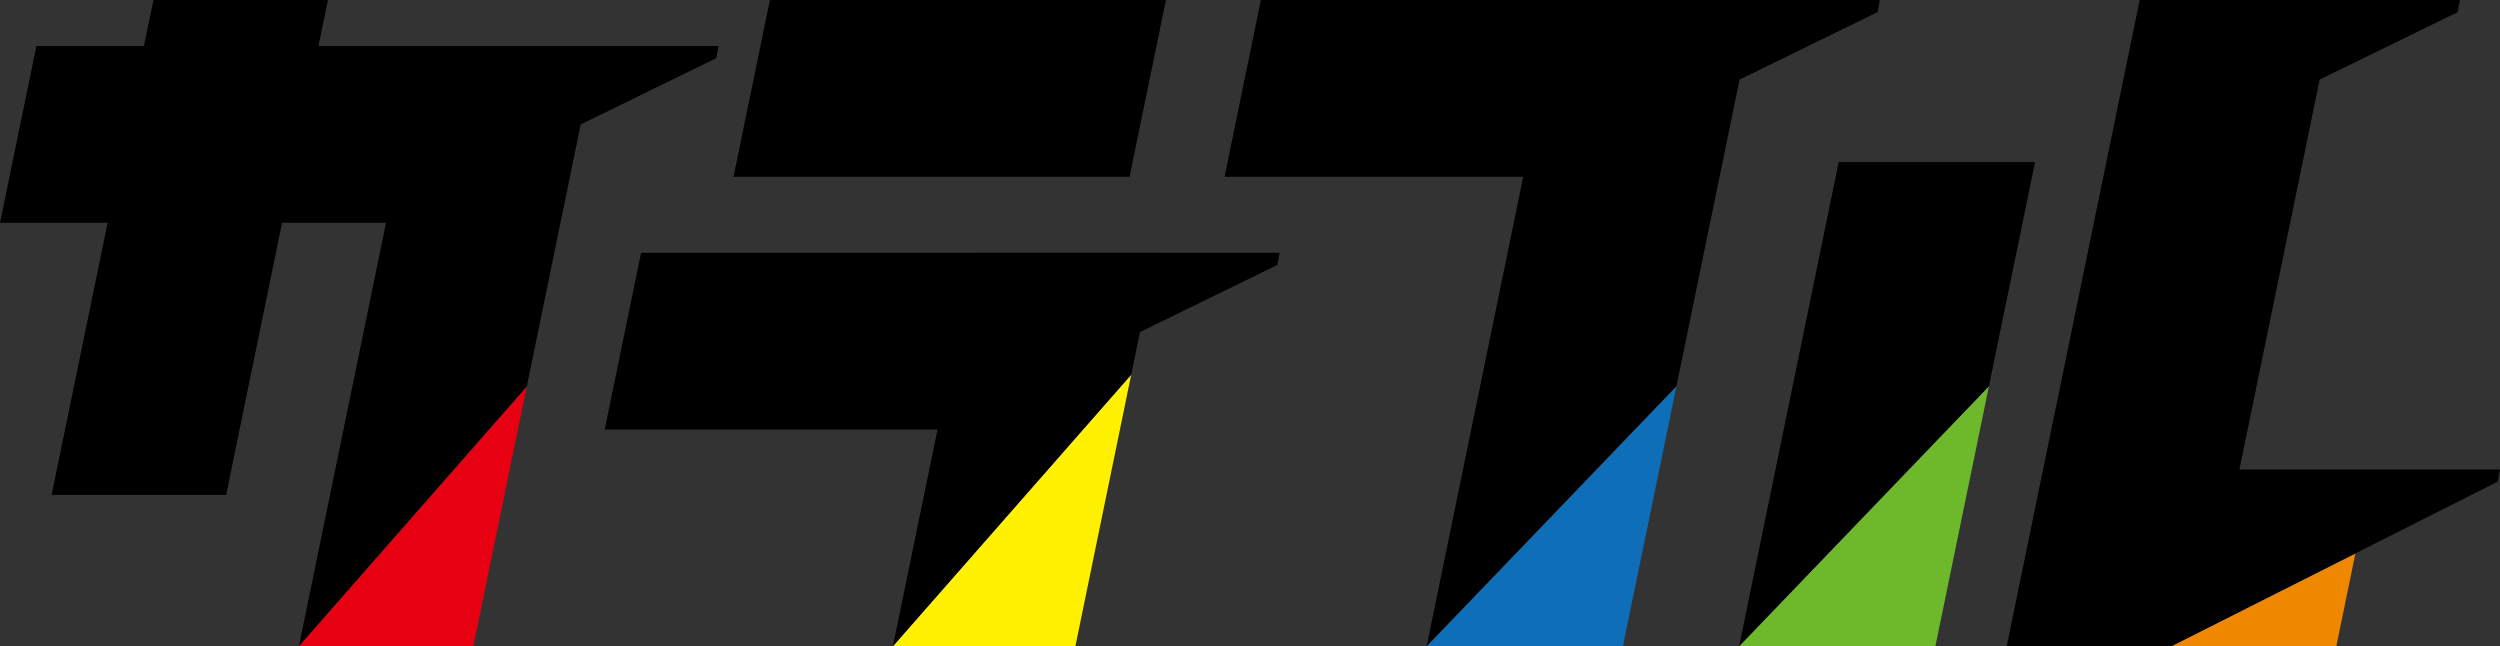
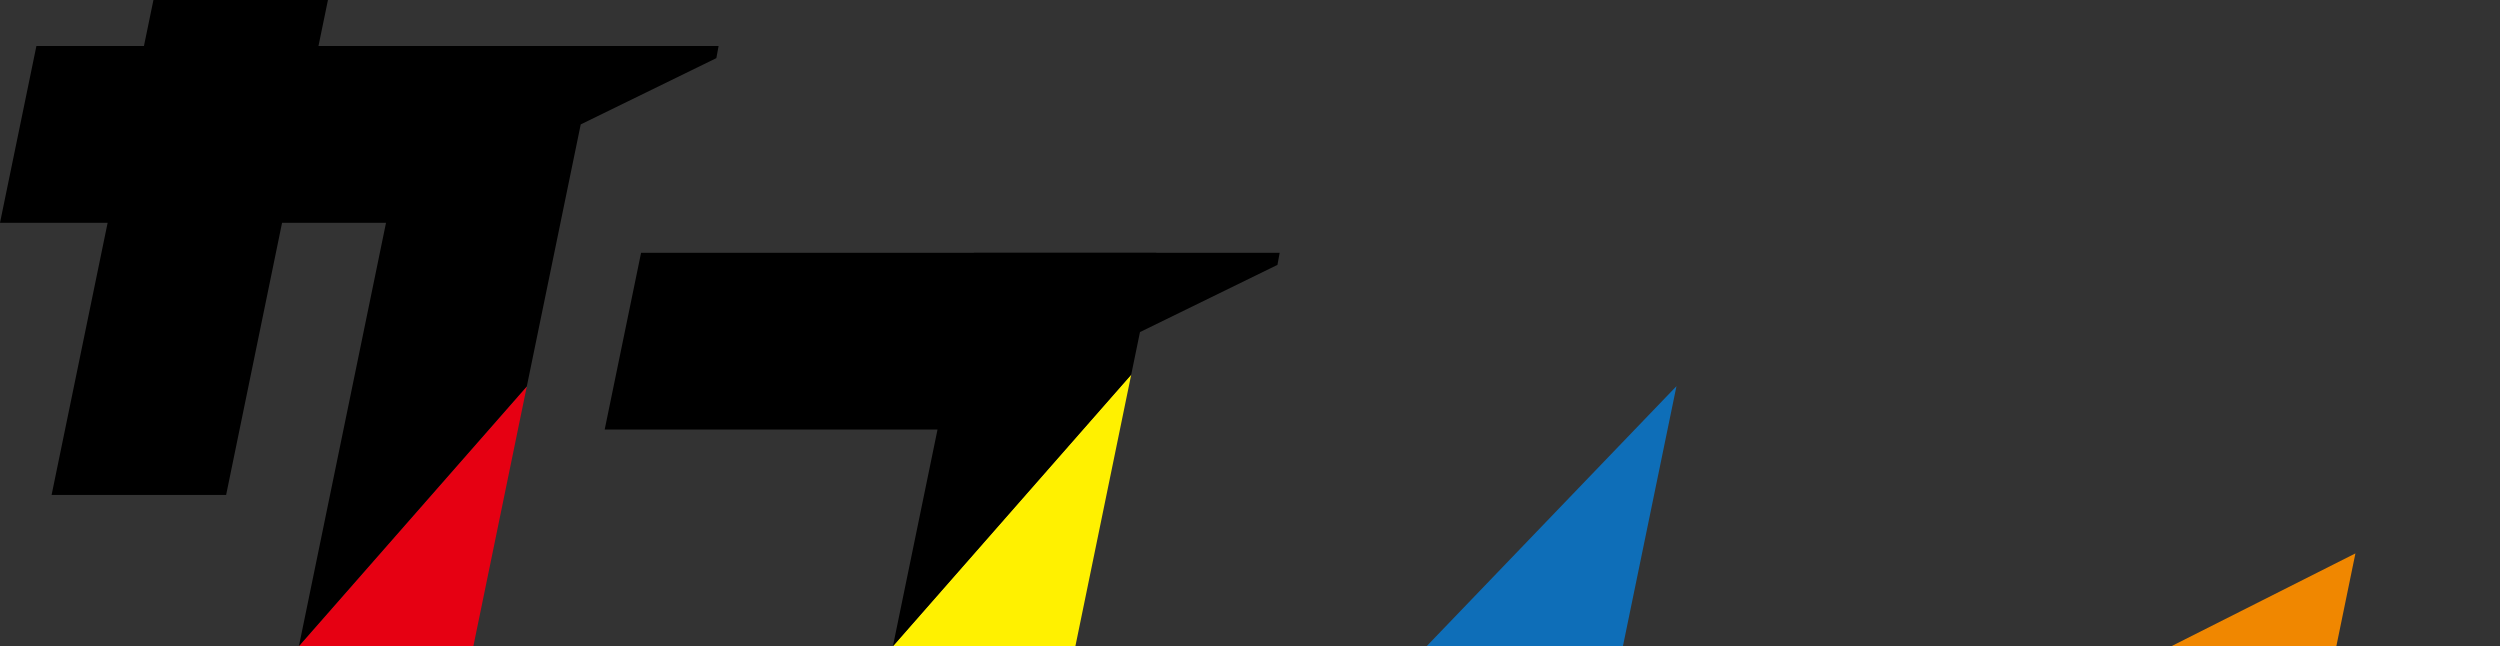
<svg xmlns="http://www.w3.org/2000/svg" width="236" height="61" viewBox="0 0 236 61" fill="none">
  <rect x="0" y="0" width="236" height="61" fill="#333333" stroke="none" />
  <g clip-path="url(#clip0_279_69)">
    <path d="M220.551 61L222.351 52.241L204.98 61H220.551Z" fill="#F08700" />
    <path d="M44.686 61L49.731 36.472L28.219 60.991V61H44.686Z" fill="#E60012" />
    <path d="M101.516 61L106.787 35.364L84.292 61H101.516Z" fill="#FFF100" />
    <path d="M153.204 61L158.258 36.455L134.676 61H153.204Z" fill="#0E6EB8" />
-     <path d="M182.702 61L187.756 36.455L164.174 61H182.702Z" fill="#6EB92B" />
-     <path d="M177.248 1.142L177.457 0H165.757H156.597H150.238H147.228H119.026L115.599 16.687H143.792L134.676 61L158.258 36.455L164.217 7.512L177.248 1.142Z" fill="black" />
-     <path d="M223.97 44.322H217.202H211.4L218.976 7.512L232.007 1.142L232.216 0H220.516H211.365H201.988L189.435 61H191.392H204.693H204.98L235.791 45.464L236 44.322H223.97Z" fill="black" />
-     <path d="M110.067 0H72.679L69.243 16.687H106.631L110.067 0Z" fill="black" />
    <path d="M67.625 5.487L67.834 4.345H46.983H40.824H30.063L30.959 0H14.484L13.588 4.345H3.436L0 21.032H10.16L4.871 46.719H21.347L26.627 21.032H36.44L28.219 60.991L49.731 36.472L54.82 11.745L67.625 5.487Z" fill="black" />
    <path d="M109.153 23.853H91.938V23.862H60.518L57.082 40.548H88.502L84.292 61L106.787 35.364L107.614 31.348L120.592 25.004L120.801 23.862H109.153V23.853Z" fill="black" />
-     <path d="M173.577 15.285L164.174 61L187.756 36.455L192.114 15.285H173.577Z" fill="black" />
  </g>
  <defs>
    <clipPath id="clip0_279_69">
      <rect width="236" height="61" fill="white" />
    </clipPath>
  </defs>
</svg>